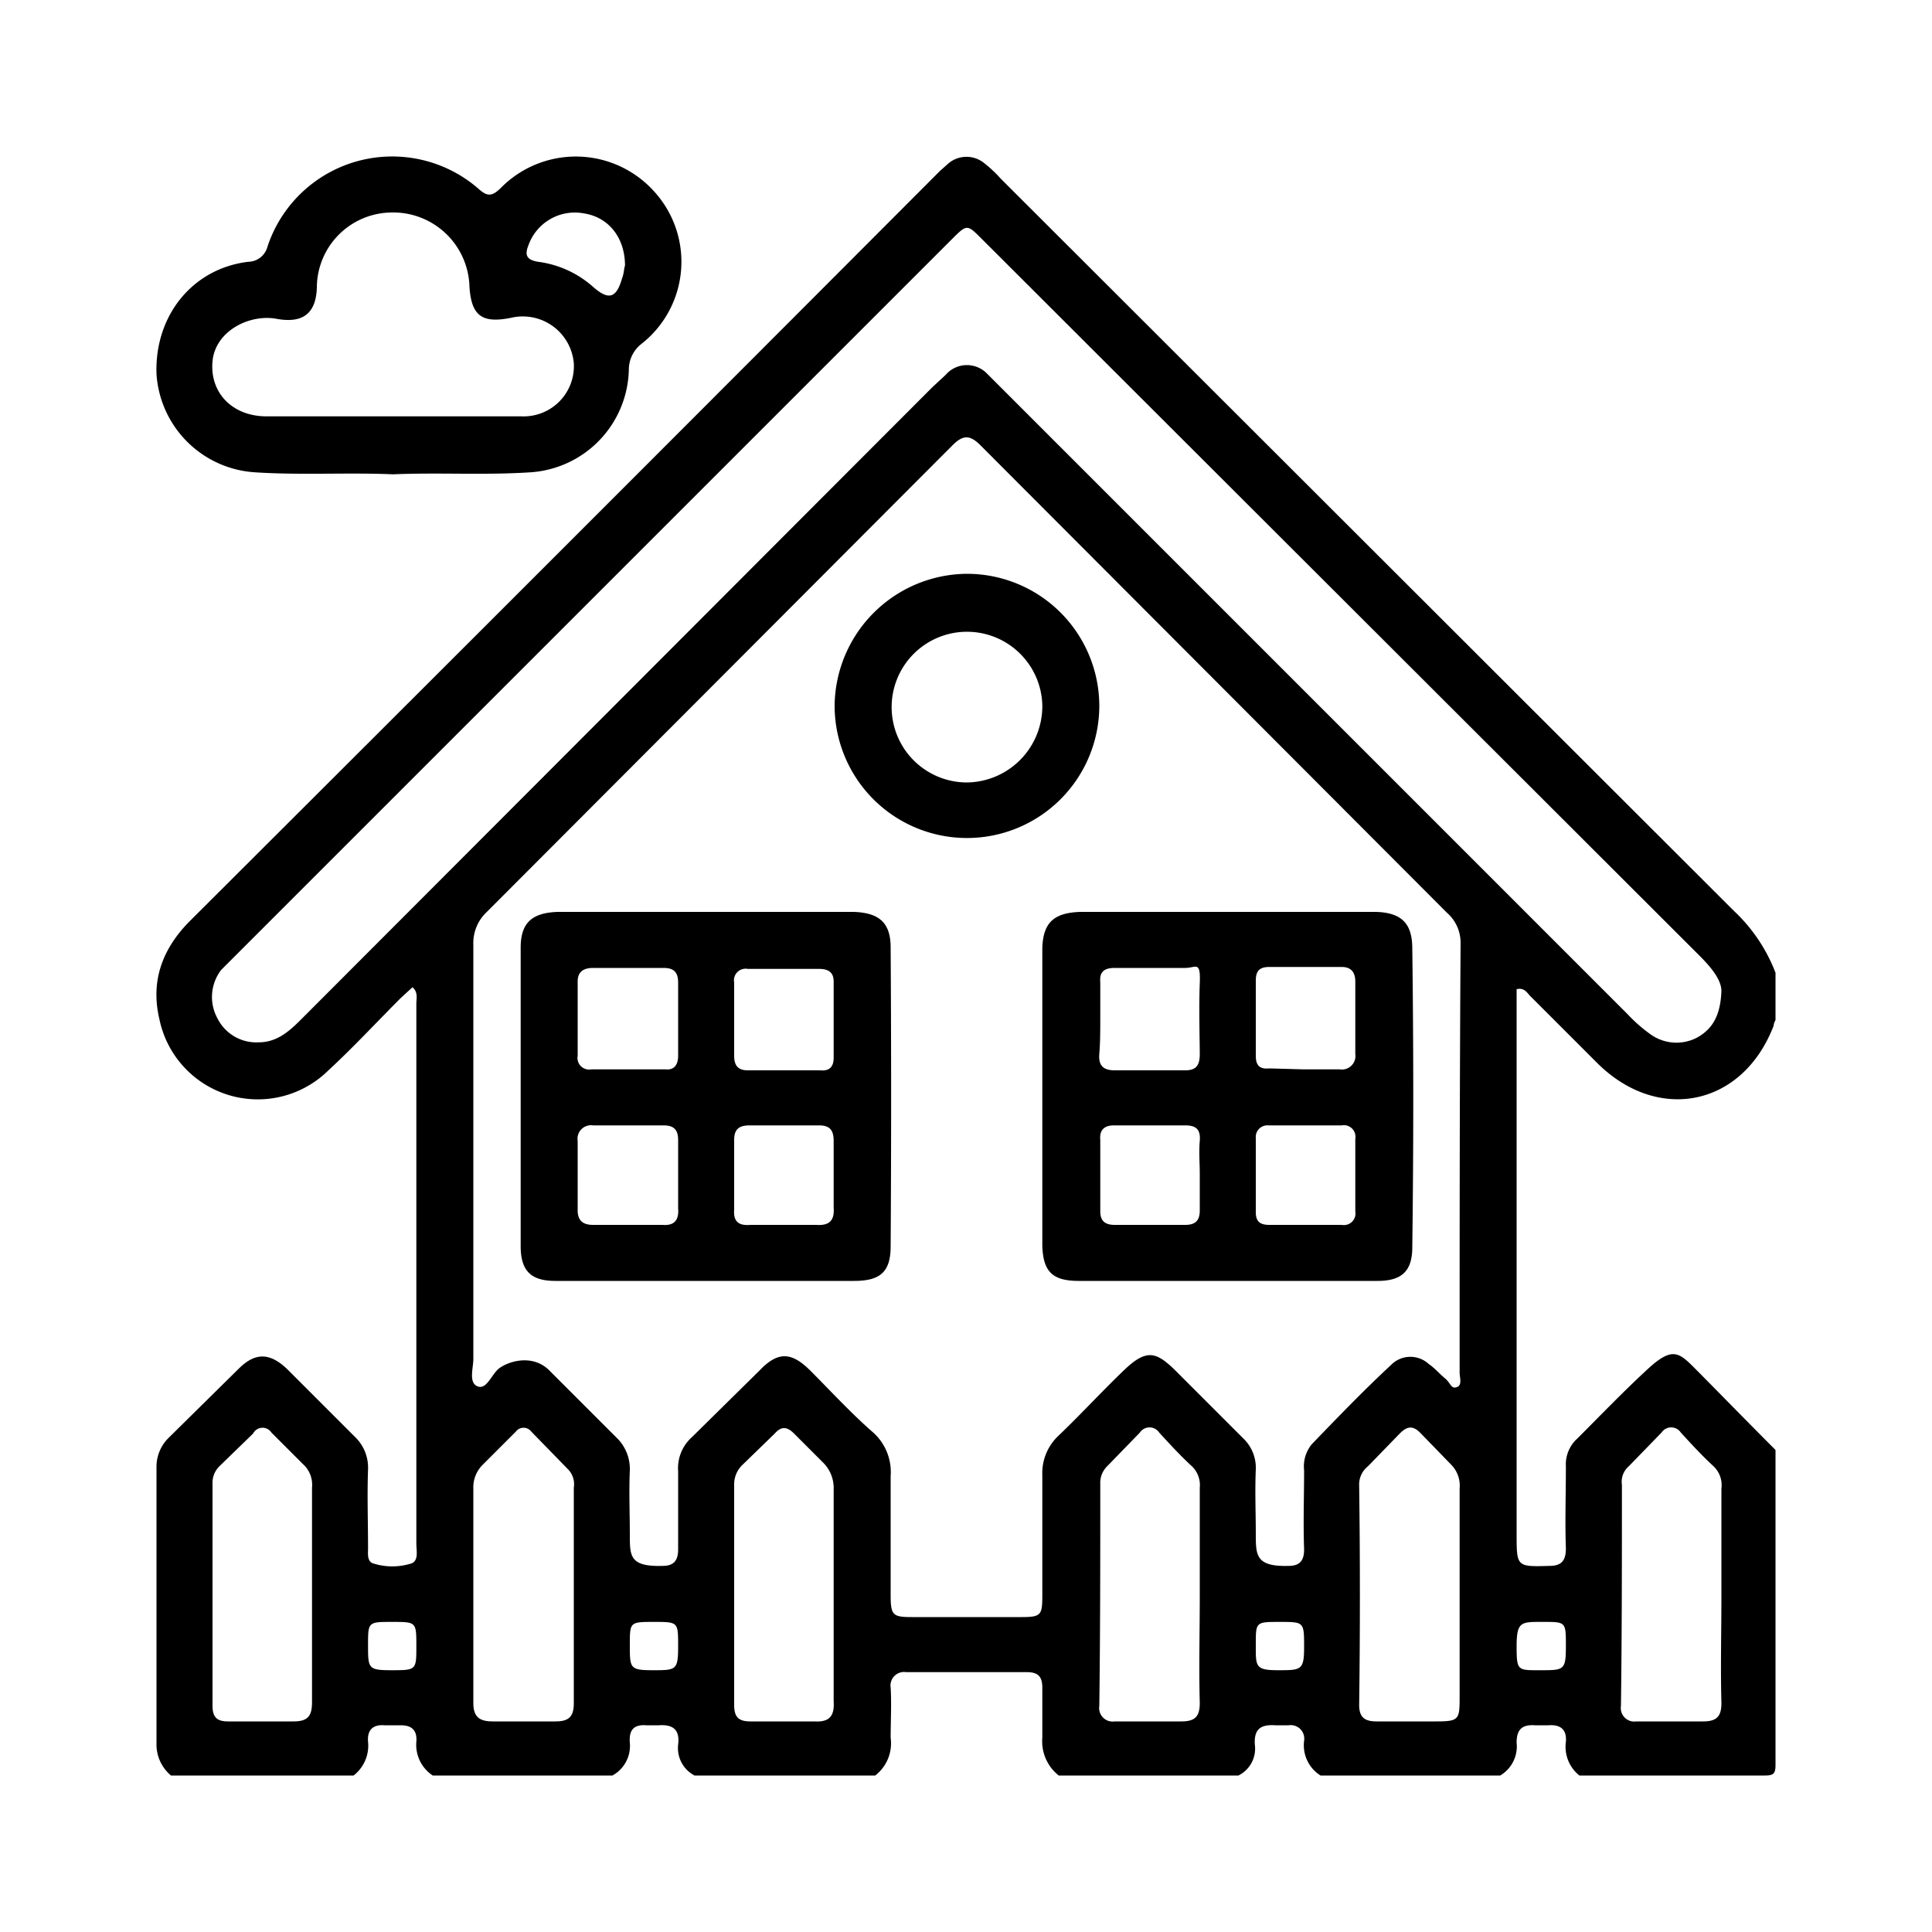
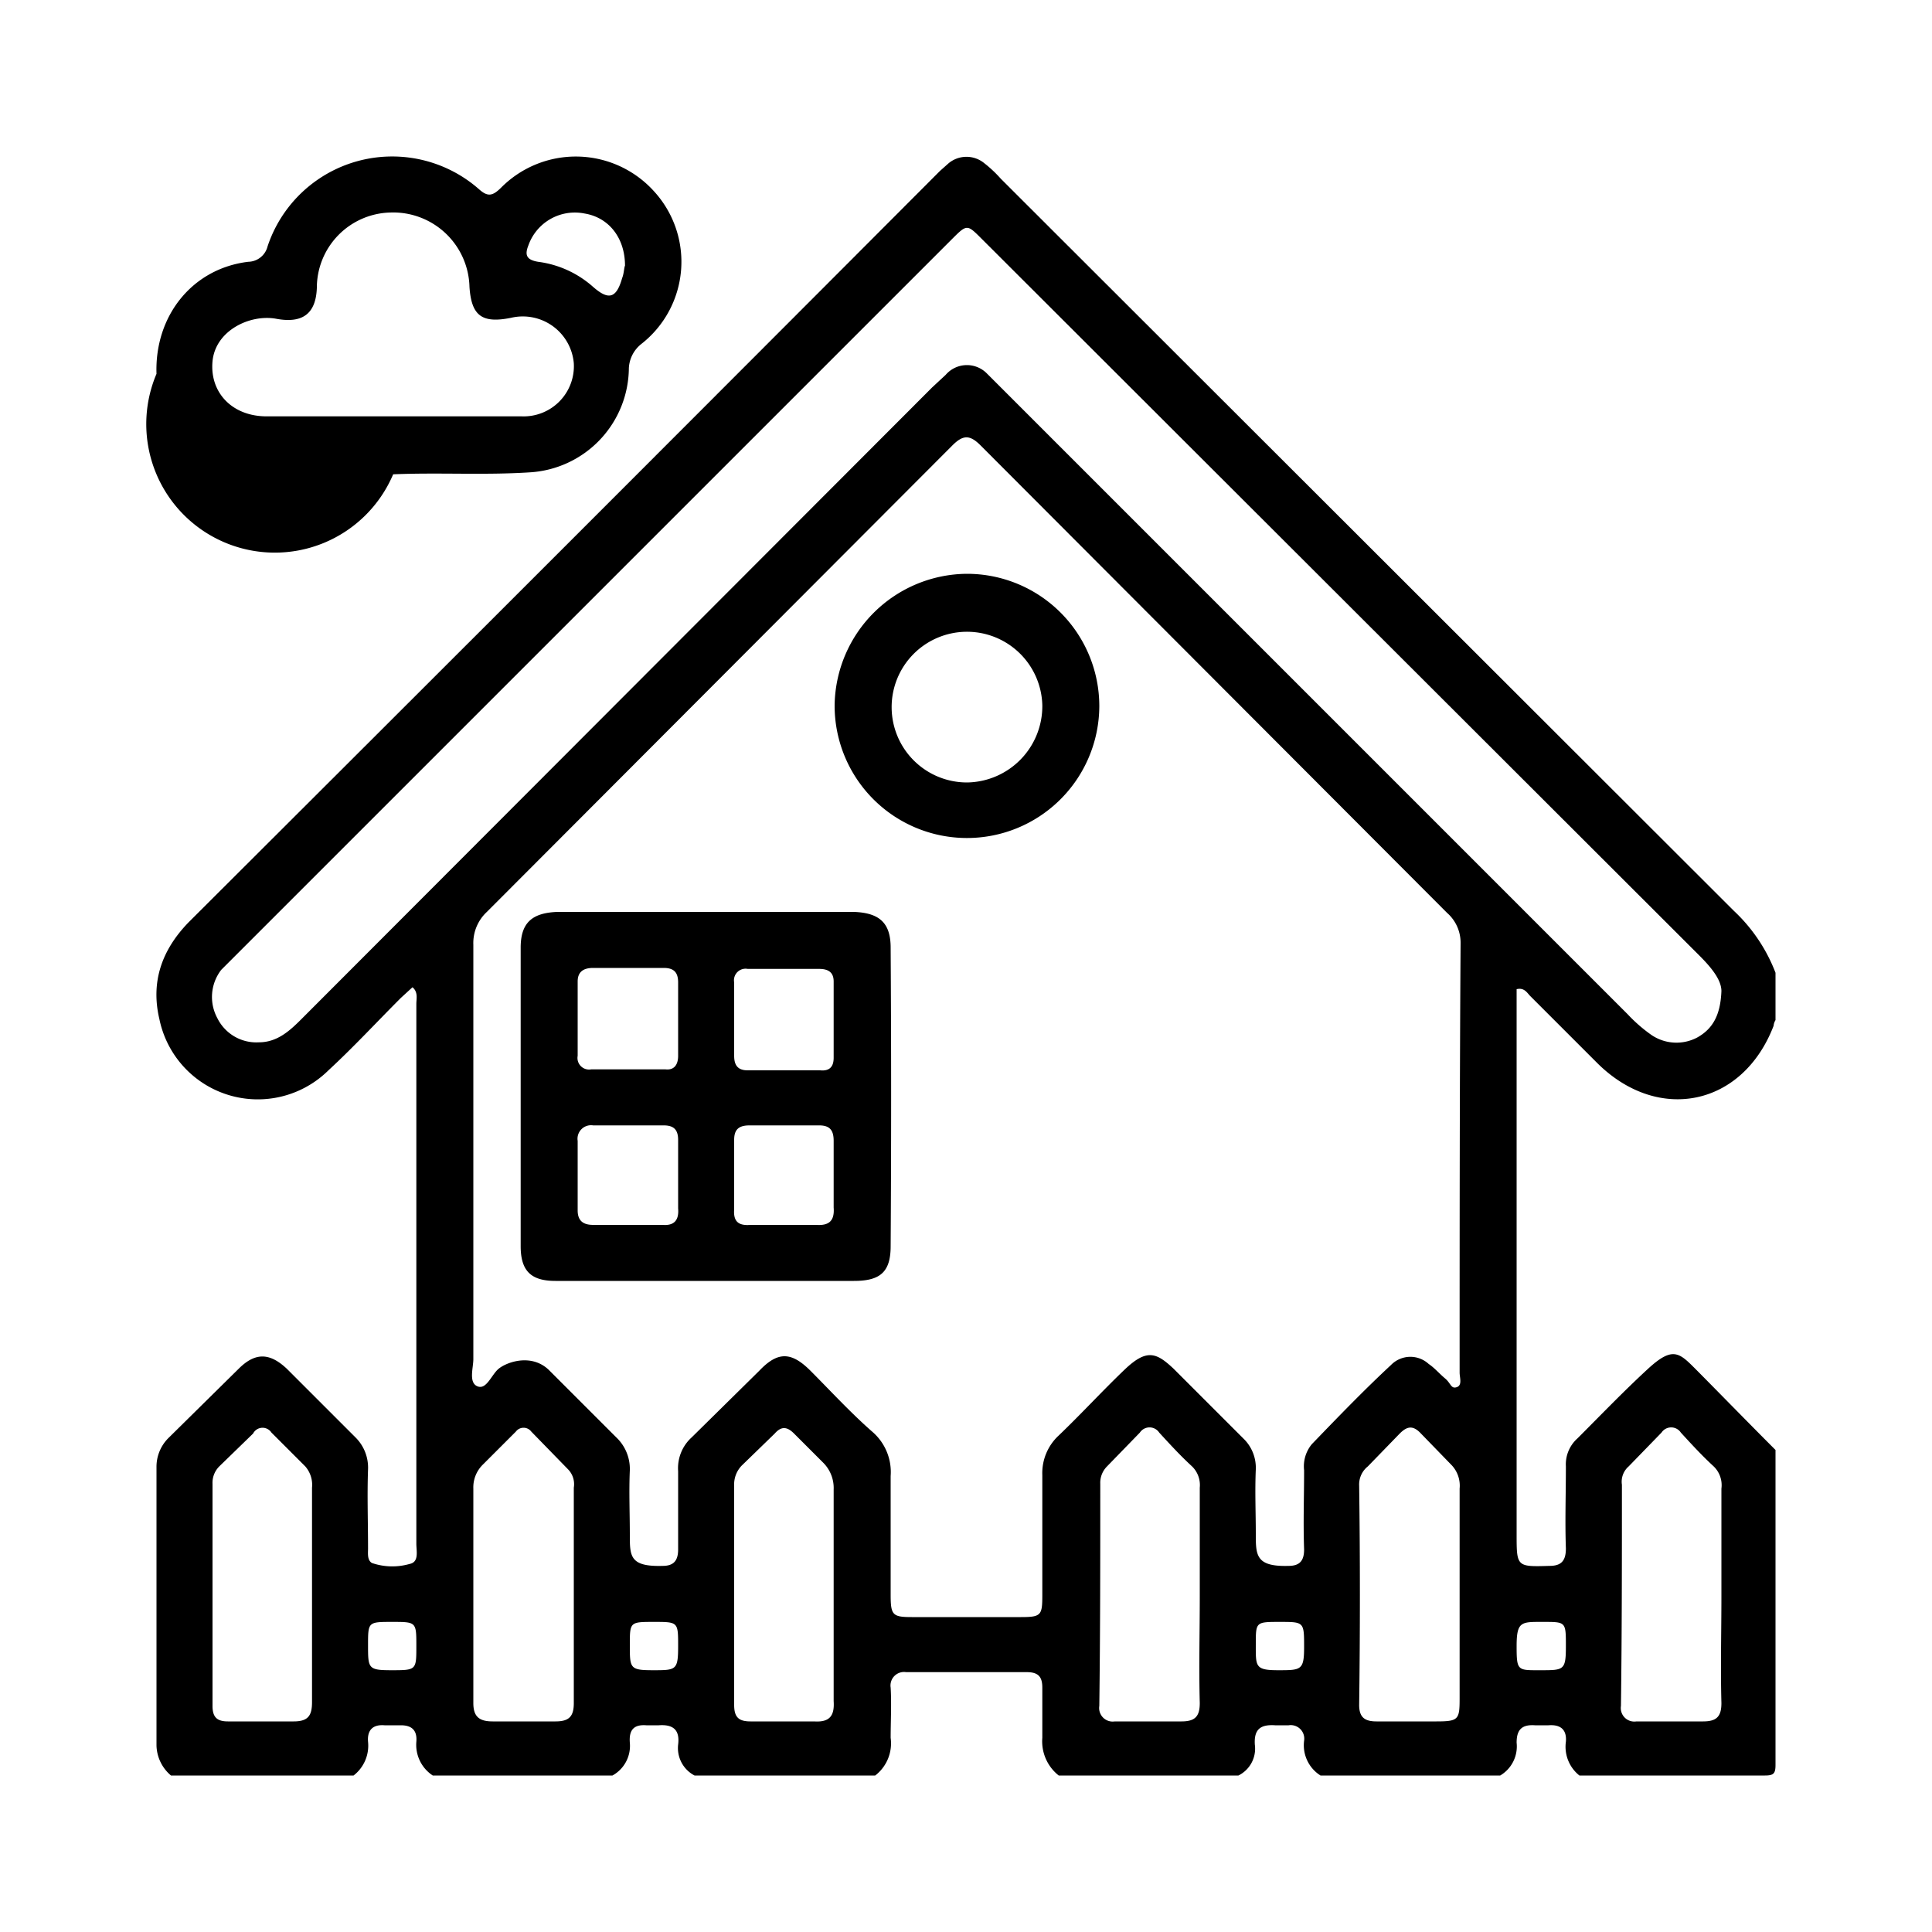
<svg xmlns="http://www.w3.org/2000/svg" id="Layer_1" data-name="Layer 1" viewBox="0 0 200 200">
  <path d="M155.3,183.8H136.7a3.7,3.7,0,0,1-1.7-3.6,1.4,1.4,0,0,0-1.6-1.6H132c-1.5-.1-2.2.4-2.1,2a3.1,3.1,0,0,1-1.7,3.2H109.6a4.5,4.5,0,0,1-1.7-3.9v-5.2c0-1.1-.4-1.6-1.6-1.6H93.8a1.4,1.4,0,0,0-1.6,1.6c.1,1.7,0,3.5,0,5.2a4.2,4.2,0,0,1-1.6,3.9H71.9a3.2,3.2,0,0,1-1.7-3.2c.2-1.6-.6-2.1-2-2H66.9c-1.3-.1-1.8.5-1.7,1.8a3.5,3.5,0,0,1-1.8,3.4H44.8a3.8,3.8,0,0,1-1.7-3.5c.1-1.2-.5-1.7-1.6-1.7H39.8c-1.2-.1-1.8.5-1.7,1.7a3.9,3.9,0,0,1-1.5,3.5H17.7a4.2,4.2,0,0,1-1.5-3.1V151.9a4.2,4.2,0,0,1,1.2-3l7.3-7.2c1.7-1.7,3.2-1.7,5,0l7.1,7.1a4.4,4.4,0,0,1,1.3,3.3c-.1,2.7,0,5.5,0,8.2,0,.5-.1,1.2.4,1.5a6.5,6.5,0,0,0,3.9.1c1-.2.7-1.3.7-2.1V103.9c0-.5.2-1.2-.4-1.7l-1.2,1.1c-2.5,2.5-4.9,5.1-7.5,7.5a10.4,10.4,0,0,1-17.5-5.3c-.9-3.8.2-7.1,3-10q39-38.9,77.8-77.8l.9-.8a2.9,2.9,0,0,1,3.7,0,12.9,12.9,0,0,1,1.7,1.6l75.9,75.8a17.2,17.2,0,0,1,4.3,6.4v4.9a1.4,1.4,0,0,0-.2.6c-3.2,8.3-11.9,10.1-18.2,3.9l-7-7c-.3-.3-.6-.9-1.4-.7v56.4c0,3.4,0,3.4,3.4,3.3,1.2,0,1.7-.5,1.7-1.8-.1-2.8,0-5.6,0-8.5a3.6,3.6,0,0,1,1.2-2.9c2.4-2.4,4.8-4.9,7.3-7.2s3.2-1.7,4.8-.1,5.6,5.7,8.4,8.5v32.6c0,.9-.2,1.1-1.1,1.1H163.5a3.8,3.8,0,0,1-1.4-3.5c.1-1.2-.5-1.8-1.8-1.7h-1.4c-1.4-.1-1.9.5-1.9,1.8A3.5,3.5,0,0,1,155.3,183.8ZM49,119.7v21c0,.9-.5,2.4.4,2.8s1.4-1,2.1-1.7,3.4-1.8,5.3,0l7,7a4.5,4.5,0,0,1,1.4,3.4c-.1,2.2,0,4.5,0,6.7s0,3.3,3.4,3.2c1.1,0,1.6-.5,1.6-1.7v-8.1a4.3,4.3,0,0,1,1.4-3.5l7-6.9c1.9-2,3.3-2,5.3,0s4.2,4.4,6.5,6.4a5.5,5.5,0,0,1,1.8,4.5v12.3c0,2.1.2,2.3,2.2,2.3h11.3c2.1,0,2.2-.2,2.2-2.3V152.7a5.3,5.3,0,0,1,1.7-4.1c2.3-2.2,4.5-4.6,6.8-6.8s3.3-1.8,5.1-.1l7.2,7.2a4.2,4.2,0,0,1,1.3,3.2c-.1,2.3,0,4.5,0,6.7s0,3.4,3.4,3.3c1.2,0,1.6-.6,1.6-1.7-.1-2.8,0-5.5,0-8.2a3.6,3.6,0,0,1,.8-2.7c2.7-2.8,5.4-5.6,8.2-8.2a2.8,2.8,0,0,1,3.9-.1c.6.4,1.1,1,1.7,1.5s.6,1.1,1.2.9.3-1,.3-1.5c0-14.8,0-29.6.1-44.5a4.1,4.1,0,0,0-1.4-3.1L101.5,46.1c-1.1-1.1-1.8-1.1-2.9,0L50.4,94.4A4.4,4.4,0,0,0,49,97.8Zm129.2-17.1c0-1.2-1.1-2.5-2.3-3.7L101.6,24.7c-1.5-1.5-1.5-1.5-3.1.1L24.3,99l-1.4,1.4a4.6,4.6,0,0,0-.4,5,4.5,4.5,0,0,0,4.3,2.5c1.9,0,3.2-1.2,4.4-2.4L96.5,40.1l1.4-1.3a2.9,2.9,0,0,1,4.3-.1l1.5,1.5L168.5,105a15.7,15.7,0,0,0,2.4,2.1,4.6,4.6,0,0,0,4.8.3C177.3,106.5,178.1,105.1,178.2,102.6Zm-27.1,62.6V154.1a3.1,3.1,0,0,0-.8-2.4l-3.3-3.4c-.8-.8-1.4-.6-2.1.1l-3.3,3.4a2.4,2.4,0,0,0-.9,2c.1,7.5.1,15.1,0,22.7,0,1.3.6,1.7,1.8,1.7h6.2c2.3,0,2.4-.2,2.4-2.4Zm-91.7,0V154a2.2,2.2,0,0,0-.6-1.9L55,148.2a1,1,0,0,0-1.6,0L50,151.6a3.3,3.3,0,0,0-1,2.5v22.2c0,1.4.6,1.9,2,1.9h6.5c1.4,0,1.9-.5,1.9-1.9Zm118.8,0V154.1a2.7,2.7,0,0,0-.8-2.3c-1.2-1.1-2.3-2.3-3.4-3.5a1.2,1.2,0,0,0-2,0l-3.4,3.5a2.1,2.1,0,0,0-.7,1.9c0,7.7,0,15.3-.1,22.9a1.4,1.4,0,0,0,1.6,1.6h6.9c1.4,0,1.9-.5,1.9-1.9C178.1,172.6,178.2,168.9,178.2,165.2Zm-54,0V154a2.7,2.7,0,0,0-.8-2.2c-1.2-1.1-2.3-2.3-3.4-3.5a1.2,1.2,0,0,0-2,0l-3.4,3.5a2.4,2.4,0,0,0-.7,1.8c0,7.7,0,15.3-.1,23a1.4,1.4,0,0,0,1.6,1.6h6.9c1.4,0,1.9-.5,1.9-1.9C124.1,172.6,124.2,168.9,124.2,165.2Zm-37.9-.1V154.2a3.7,3.7,0,0,0-1.1-2.8l-3-3c-.7-.7-1.3-.8-2,0l-3.4,3.3a2.8,2.8,0,0,0-.8,2.1v22.7c0,1.3.5,1.7,1.7,1.7h6.6c1.6.1,2.1-.6,2-2.1Zm-54,0V154a2.9,2.9,0,0,0-.7-2.2l-3.5-3.5a1.1,1.1,0,0,0-1.9.1l-3.5,3.4a2.4,2.4,0,0,0-.7,1.8v23c0,1.2.5,1.6,1.6,1.6h6.8c1.5,0,1.9-.6,1.9-2Zm8.2,7.8c2.6,0,2.6,0,2.6-2.5s0-2.5-2.5-2.5-2.5,0-2.5,2.4S38.1,172.9,40.5,172.9Zm29.7-2.5c0-2.5,0-2.5-2.5-2.5s-2.5,0-2.5,2.4,0,2.6,2.4,2.6S70.2,172.9,70.2,170.4Zm64.8.1c0-2.6,0-2.6-2.5-2.6s-2.5,0-2.5,2.3-.1,2.7,2.3,2.7S135,172.9,135,170.5Zm27.1-.1c0-2.5,0-2.5-2.3-2.5s-2.8-.1-2.8,2.5.1,2.5,2.5,2.5S162.1,172.9,162.1,170.4Z" />
-   <path d="M40.7,49.1c-4.7-.2-9.5.1-14.2-.2A10.9,10.9,0,0,1,16.2,38.7c-.2-6,3.7-10.9,9.5-11.6a2.1,2.1,0,0,0,2-1.6,13.6,13.6,0,0,1,21.9-5.9c.9.8,1.4.7,2.3-.2a10.9,10.9,0,0,1,15.8.4,10.8,10.8,0,0,1-1.3,15.8,3.4,3.4,0,0,0-1.3,2.5A10.9,10.9,0,0,1,54.8,48.9C50.1,49.2,45.4,48.9,40.7,49.1Zm-.1-6H54a5.2,5.2,0,0,0,5.4-5.5,5.3,5.3,0,0,0-6.5-4.7c-3,.6-4.1-.2-4.3-3.2A7.9,7.9,0,0,0,40.4,22a7.8,7.8,0,0,0-7.6,7.8c-.1,2.7-1.5,3.7-4.2,3.2s-6.3,1.2-6.6,4.4,2,5.7,5.6,5.7ZM64.7,27.5c0-2.9-1.7-5-4.2-5.4a5.1,5.1,0,0,0-5.8,3.3c-.4,1-.2,1.5,1,1.7a10.6,10.6,0,0,1,5.7,2.6c1.6,1.4,2.4,1.2,3-.9C64.6,28.3,64.6,27.7,64.7,27.5Z" />
+   <path d="M40.7,49.1A10.9,10.9,0,0,1,16.2,38.7c-.2-6,3.7-10.9,9.5-11.6a2.1,2.1,0,0,0,2-1.6,13.6,13.6,0,0,1,21.9-5.9c.9.8,1.4.7,2.3-.2a10.9,10.9,0,0,1,15.8.4,10.8,10.8,0,0,1-1.3,15.8,3.4,3.4,0,0,0-1.3,2.5A10.9,10.9,0,0,1,54.8,48.9C50.1,49.2,45.4,48.9,40.7,49.1Zm-.1-6H54a5.2,5.2,0,0,0,5.4-5.5,5.3,5.3,0,0,0-6.5-4.7c-3,.6-4.1-.2-4.3-3.2A7.9,7.9,0,0,0,40.4,22a7.8,7.8,0,0,0-7.6,7.8c-.1,2.7-1.5,3.7-4.2,3.2s-6.3,1.2-6.6,4.4,2,5.7,5.6,5.7ZM64.7,27.5c0-2.9-1.7-5-4.2-5.4a5.1,5.1,0,0,0-5.8,3.3c-.4,1-.2,1.5,1,1.7a10.6,10.6,0,0,1,5.7,2.6c1.6,1.4,2.4,1.2,3-.9C64.6,28.3,64.6,27.7,64.7,27.5Z" />
  <path d="M73.1,132.6H57.5c-2.5,0-3.6-1-3.6-3.6V98.1c0-2.6,1.2-3.6,3.8-3.7H88.4c2.6.1,3.8,1.1,3.8,3.7q.1,15.5,0,30.9c0,2.7-1.1,3.6-3.8,3.6Zm-2.9-27v-3.9c0-1.1-.5-1.5-1.5-1.5H61.4c-1,0-1.6.4-1.6,1.4v7.7a1.2,1.2,0,0,0,1.4,1.4h7.7c.9.1,1.3-.5,1.3-1.4Zm5.8-.3v4c0,1,.4,1.5,1.4,1.5h7.5c1,.1,1.4-.4,1.4-1.3v-7.9c0-.9-.5-1.3-1.5-1.3H77.4a1.2,1.2,0,0,0-1.4,1.4Zm10.3,16.4h0v-3.6c0-1.1-.4-1.6-1.5-1.6H77.6c-1.1,0-1.6.4-1.6,1.5v7.2c-.1,1.3.5,1.7,1.7,1.6h6.8c1.4.1,1.9-.5,1.8-1.8Zm-16.1,0V118c0-1.1-.5-1.5-1.5-1.5H61.4a1.4,1.4,0,0,0-1.6,1.6v7.2c0,1.1.6,1.5,1.6,1.5h7.2c1.2.1,1.7-.5,1.6-1.7Z" />
-   <path d="M127,132.6H111.7c-2.7,0-3.7-.9-3.8-3.6V98.1c.1-2.6,1.2-3.6,3.9-3.7h30.7c2.6.1,3.7,1.2,3.7,3.8q.2,15.5,0,30.9c0,2.5-1.1,3.5-3.6,3.5Zm-13.1-27.2c0,1.2,0,2.5-.1,3.7s.4,1.7,1.6,1.7h7.3c1.2,0,1.5-.6,1.5-1.7s-.1-4.9,0-7.3-.4-1.6-1.5-1.6h-7.3c-1.1,0-1.6.4-1.5,1.5Zm21,5.3h3.8a1.4,1.4,0,0,0,1.6-1.6v-7.5c0-.9-.4-1.5-1.4-1.5h-7.5c-1,0-1.4.4-1.4,1.4v7.8c0,1,.4,1.4,1.4,1.3Zm.1,16.1h3.9a1.2,1.2,0,0,0,1.4-1.4v-7.5a1.2,1.2,0,0,0-1.4-1.4h-7.6a1.2,1.2,0,0,0-1.3,1.3v7.7c0,1,.5,1.3,1.4,1.3Zm-10.8-5.2c0-1.2-.1-2.3,0-3.5s-.4-1.6-1.5-1.6h-7.4c-1,0-1.5.5-1.4,1.5v7.4c0,1,.5,1.4,1.5,1.4h7.3c1.1,0,1.5-.5,1.5-1.5S124.2,122.8,124.2,121.6Z" />
  <path d="M100.1,59.4a13.7,13.7,0,0,1,13.7,13.7A13.7,13.7,0,1,1,86.4,73,13.8,13.8,0,0,1,100.1,59.4ZM107.9,73a7.8,7.8,0,1,0-7.8,8A7.9,7.9,0,0,0,107.9,73Z" />
</svg>